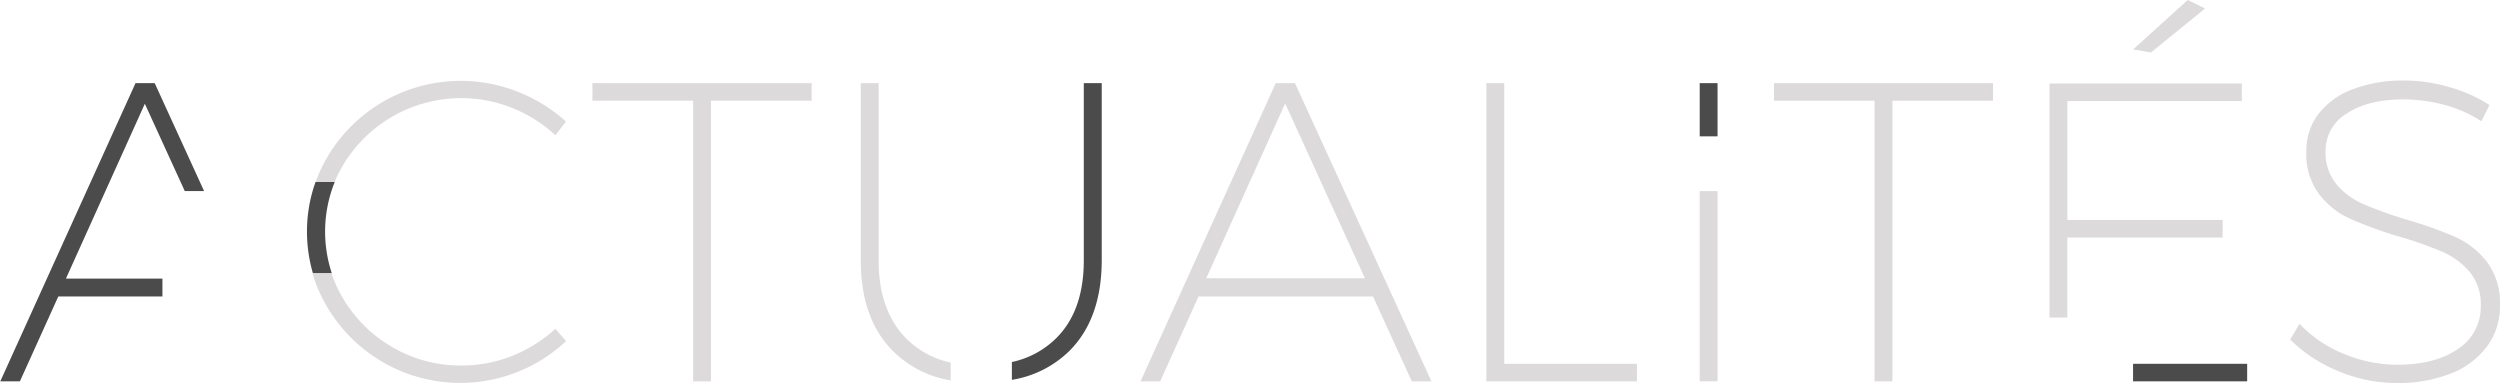
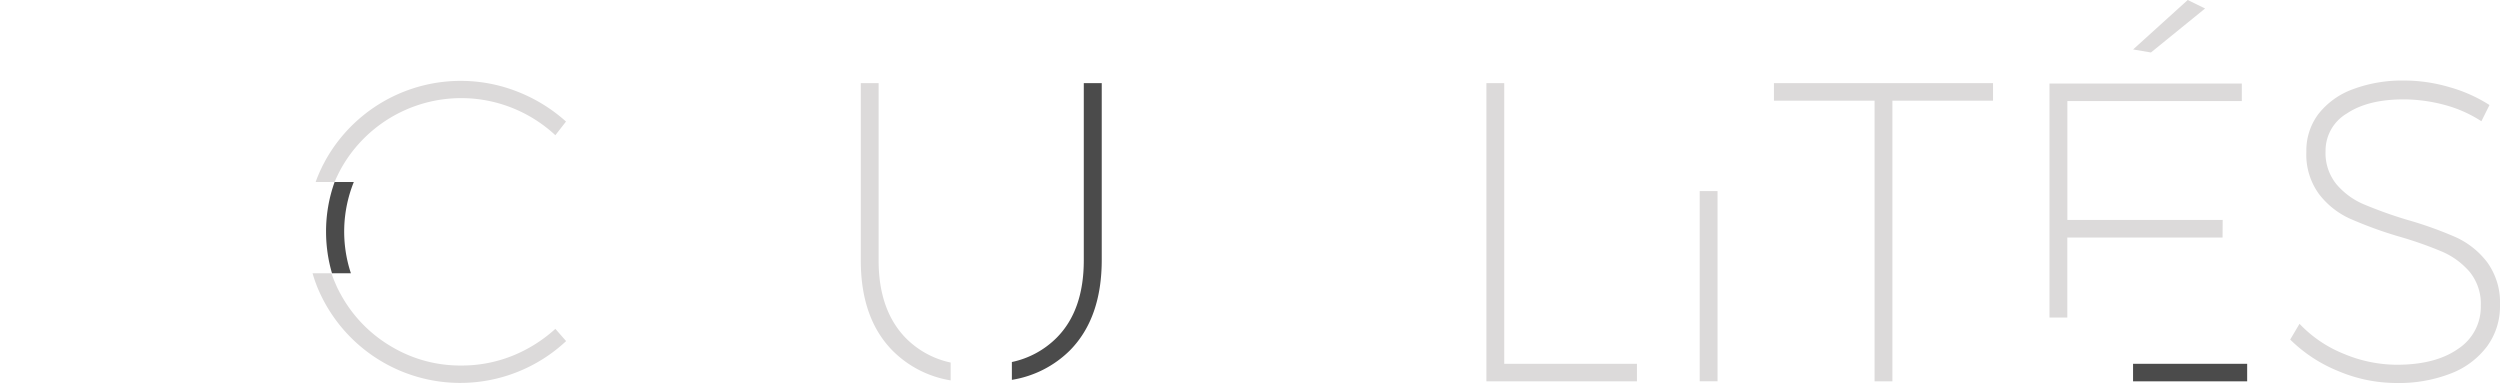
<svg xmlns="http://www.w3.org/2000/svg" id="Calque_1" data-name="Calque 1" viewBox="0 0 420.63 64.44">
  <defs>
    <style>.cls-1{fill:#4b4b4b;}.cls-2{fill:#dcdada;}</style>
  </defs>
  <title>titre_actualites</title>
-   <path class="cls-1" d="M261,285.33h3.25l-8.31-18.16h-3.23l-22.75,50.17h3.3l6.46-14.28h17.52v-3H241l13.28-29.42Z" transform="translate(-229.91 -253.18)" />
-   <path class="cls-1" d="M286.21,283.8H283a24.63,24.63,0,0,0-1.44,8.42,24.91,24.91,0,0,0,1,6.94h3.18a22.32,22.32,0,0,1,.49-15.36Z" transform="translate(-229.91 -253.18)" />
+   <path class="cls-1" d="M286.21,283.8a24.63,24.63,0,0,0-1.44,8.42,24.91,24.91,0,0,0,1,6.94h3.18a22.32,22.32,0,0,1,.49-15.36Z" transform="translate(-229.91 -253.18)" />
  <path class="cls-1" d="M412.26,267.17V297c0,5.59-1.52,9.94-4.56,13a15,15,0,0,1-7.54,4.09v3a17.87,17.87,0,0,0,9.81-5q5.31-5.43,5.31-15.18V267.17Z" transform="translate(-229.91 -253.18)" />
-   <path class="cls-1" d="M515.89,267.17v8.95h3v-8.95Z" transform="translate(-229.91 -253.18)" />
  <path class="cls-1" d="M588.8,314.39v2.95H608v-2.95Z" transform="translate(-229.91 -253.18)" />
  <path class="cls-2" d="M317,268.61a26.05,26.05,0,0,0-31.94,10.87c-.22.37-.43.74-.62,1.12a9.29,9.29,0,0,0-.45.89q-.3.6-.54,1.2c-.16.37-.3.74-.43,1.11h3.19c.13-.32.27-.64.42-.95s.21-.45.33-.67c.22-.44.46-.87.72-1.3a23.17,23.17,0,0,1,28.42-9.54,23.39,23.39,0,0,1,7.25,4.59l1.79-2.3A26.85,26.85,0,0,0,317,268.61Zm6.35,39.9a24.07,24.07,0,0,1-7.29,4.56,22.89,22.89,0,0,1-8.5,1.61A22.56,22.56,0,0,1,296,311.63a22.88,22.88,0,0,1-8.36-8.22c-.15-.25-.3-.51-.43-.77a4.82,4.82,0,0,1-.27-.5c-.15-.28-.29-.56-.41-.84s-.31-.7-.45-1.05-.28-.72-.4-1.09h-3.18v0c.07.24.14.49.22.73s.19.58.3.87.15.41.23.61a26,26,0,0,0,33.77,14.37,26.08,26.08,0,0,0,8.14-5.17Z" transform="translate(-229.91 -253.18)" />
-   <path class="cls-2" d="M329.59,267.17v2.95h16.94v47.22h3V270.12h16.94v-2.95Z" transform="translate(-229.91 -253.18)" />
  <path class="cls-2" d="M382.3,310.05c-3-3.08-4.56-7.43-4.56-13V267.17h-3V297q0,9.75,5.35,15.18a17.82,17.82,0,0,0,9.77,5v-3A15,15,0,0,1,382.3,310.05Z" transform="translate(-229.91 -253.18)" />
-   <path class="cls-2" d="M447.79,267.17h-3.23l-22.75,50.17h3.3l6.46-14.28h29.35l6.53,14.28h3.3ZM432.86,300l13.28-29.42L459.56,300Z" transform="translate(-229.91 -253.18)" />
  <path class="cls-2" d="M483,314.39V267.17h-3v50.17h25.33v-2.95Z" transform="translate(-229.91 -253.18)" />
  <path class="cls-2" d="M515.89,285.33v32h3v-32Z" transform="translate(-229.91 -253.18)" />
  <path class="cls-2" d="M528.38,267.17v2.95h16.93v47.22h3V270.12h16.93v-2.95Z" transform="translate(-229.91 -253.18)" />
  <path class="cls-2" d="M598,253.18l-9.19,8.32,3,.51,9.11-7.4Zm5.88,37H577.75v-20H607.1v-2.95H574.74v39.37h3V293.15h26.12Z" transform="translate(-229.91 -253.18)" />
  <path class="cls-2" d="M641.21,270.83a26.85,26.85,0,0,0-6.89-.93q-6,0-9.54,2.37a7.25,7.25,0,0,0-3.59,6.31,8.33,8.33,0,0,0,1.83,5.6,12.38,12.38,0,0,0,4.52,3.34,73.17,73.17,0,0,0,7.29,2.62,64.59,64.59,0,0,1,8.25,2.94,13.91,13.91,0,0,1,5.31,4.23,11.55,11.55,0,0,1,2.15,7.25,11.38,11.38,0,0,1-2.15,6.86,13.73,13.73,0,0,1-6.1,4.59,24.06,24.06,0,0,1-9.19,1.61,25.12,25.12,0,0,1-9.76-2,24.62,24.62,0,0,1-8.1-5.31l1.57-2.65a21,21,0,0,0,7.47,5.06,23.21,23.21,0,0,0,8.9,1.83q6.52,0,10.33-2.69a8.41,8.41,0,0,0,3.8-7.22,8.5,8.5,0,0,0-1.86-5.7,12.78,12.78,0,0,0-4.63-3.41,64.78,64.78,0,0,0-7.36-2.58,68.17,68.17,0,0,1-8.21-3,13.61,13.61,0,0,1-5.17-4.13,11.23,11.23,0,0,1-2.12-7.1,10.22,10.22,0,0,1,2-6.32,13,13,0,0,1,5.81-4.2,23.65,23.65,0,0,1,8.65-1.47,27.07,27.07,0,0,1,7.64,1.12,25,25,0,0,1,6.71,3l-1.36,2.73A21.5,21.5,0,0,0,641.21,270.83Z" transform="translate(-229.91 -253.18)" />
</svg>